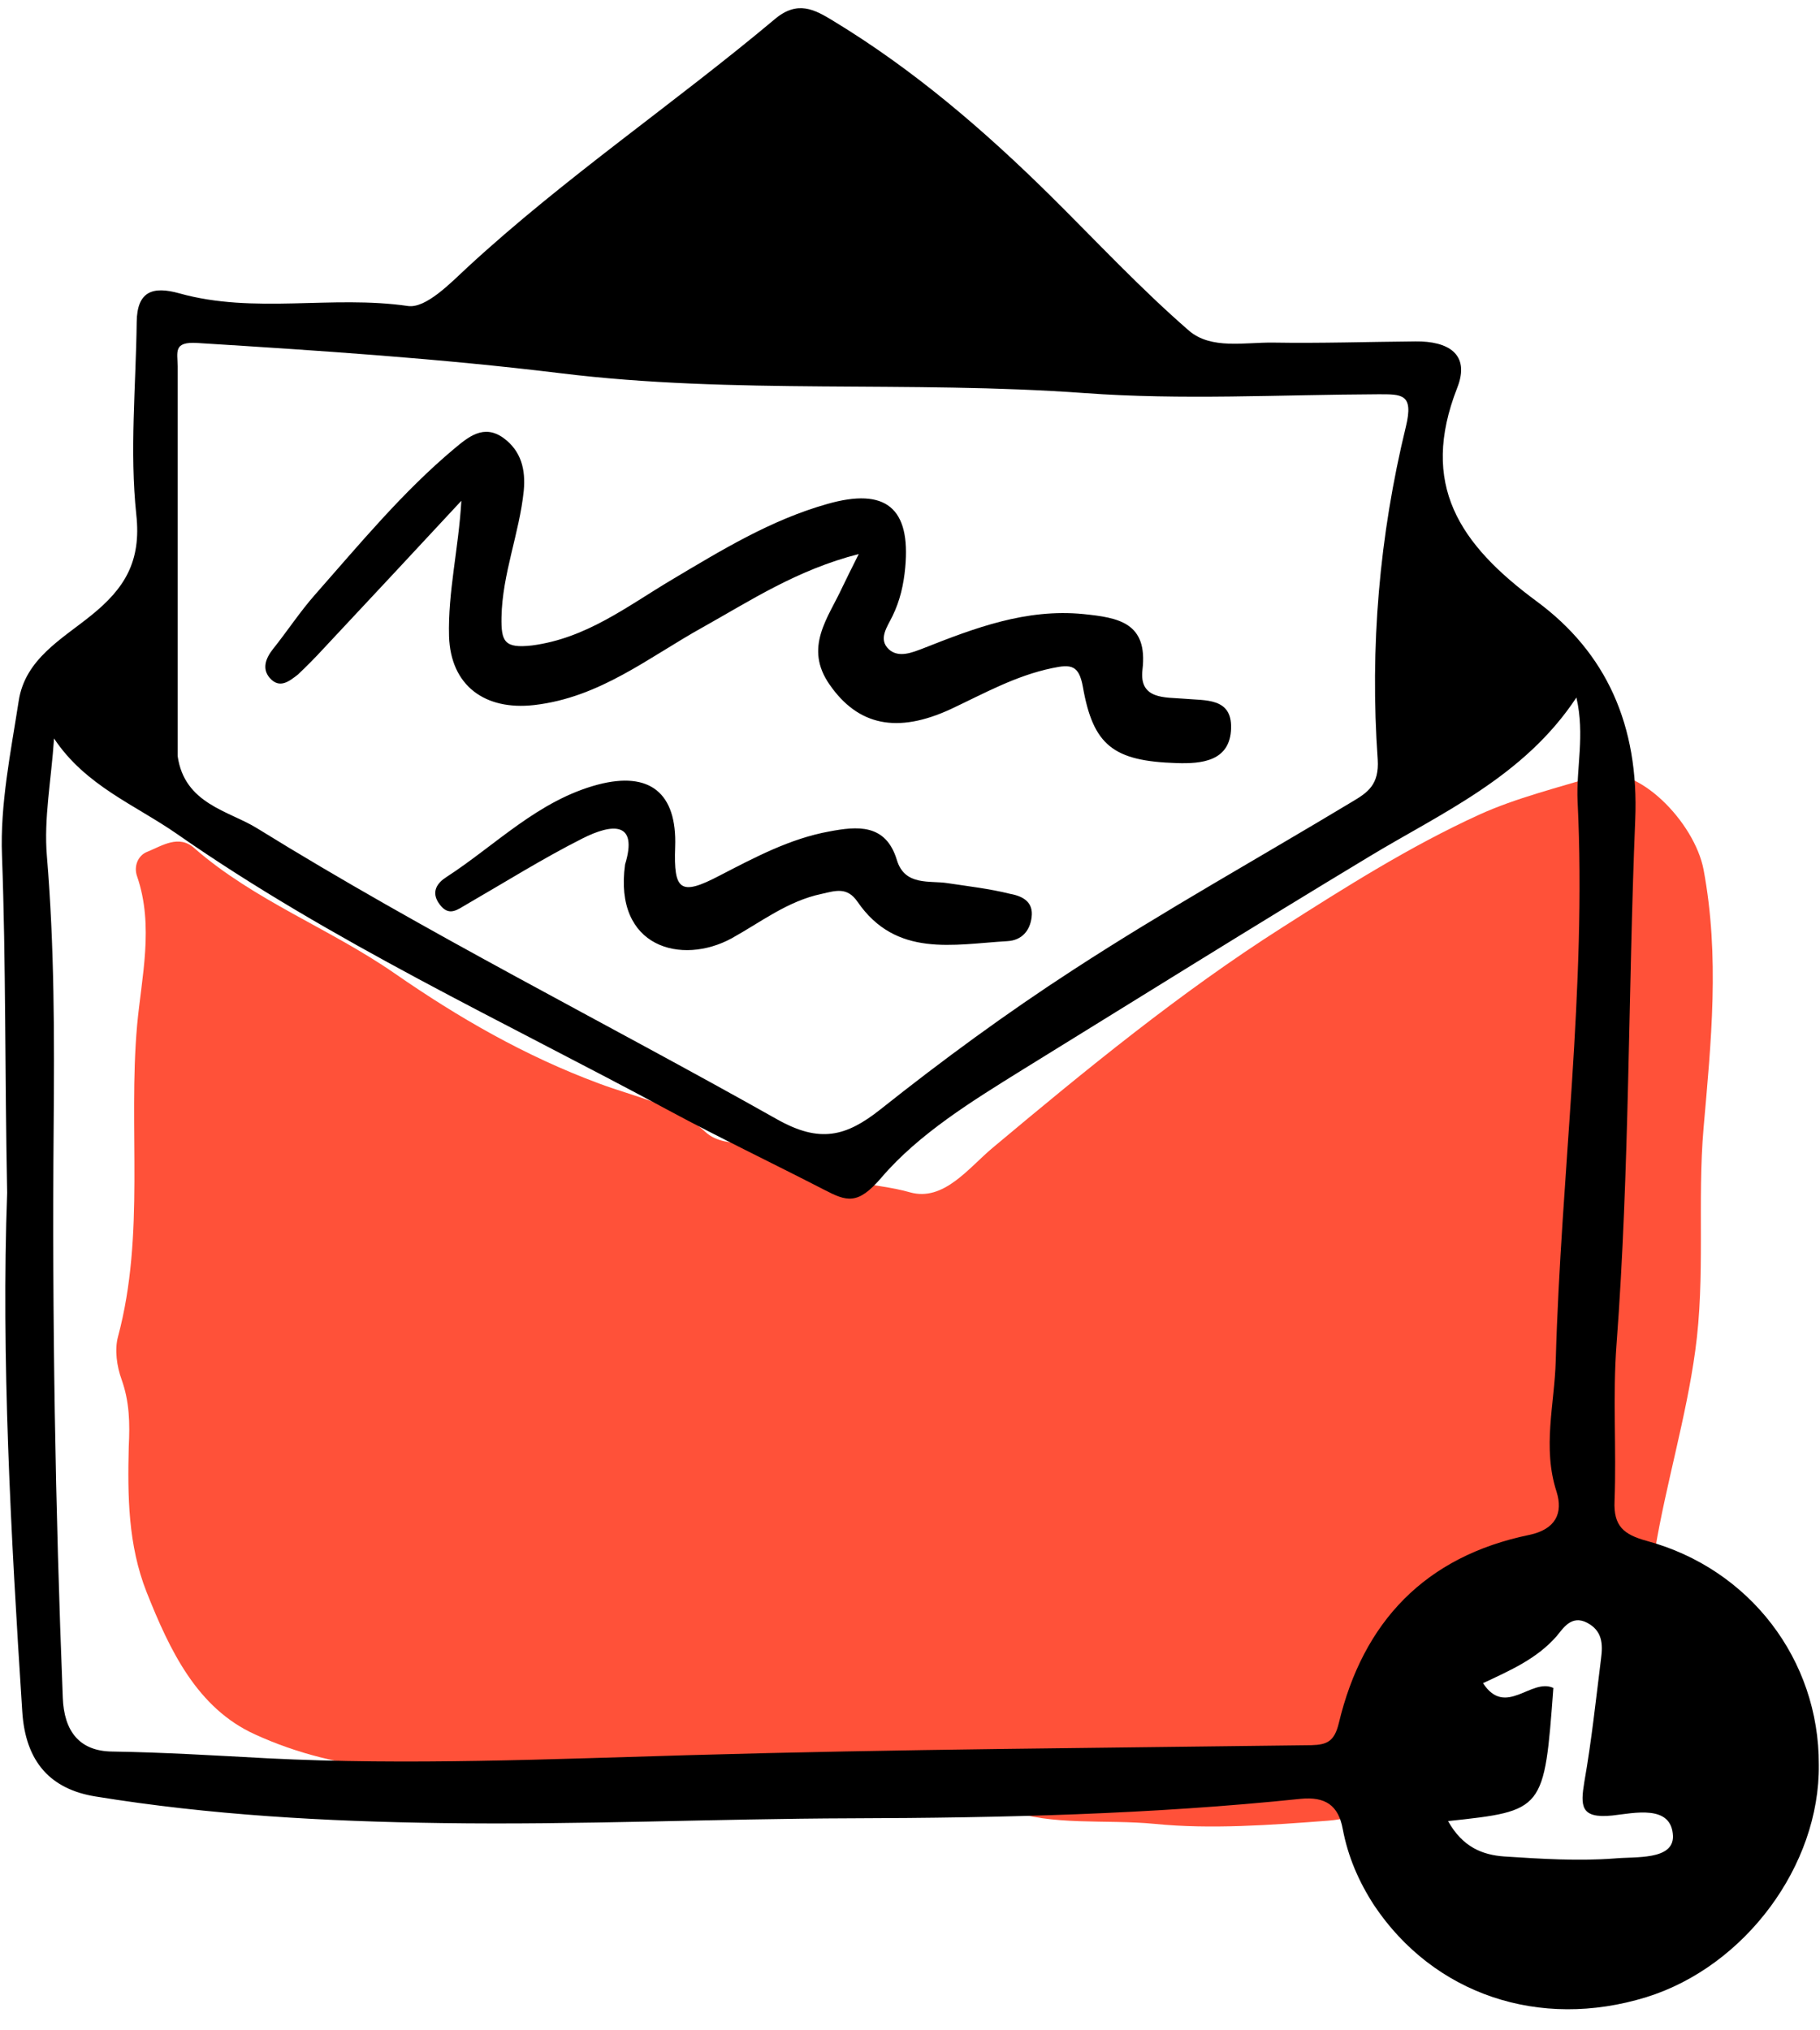
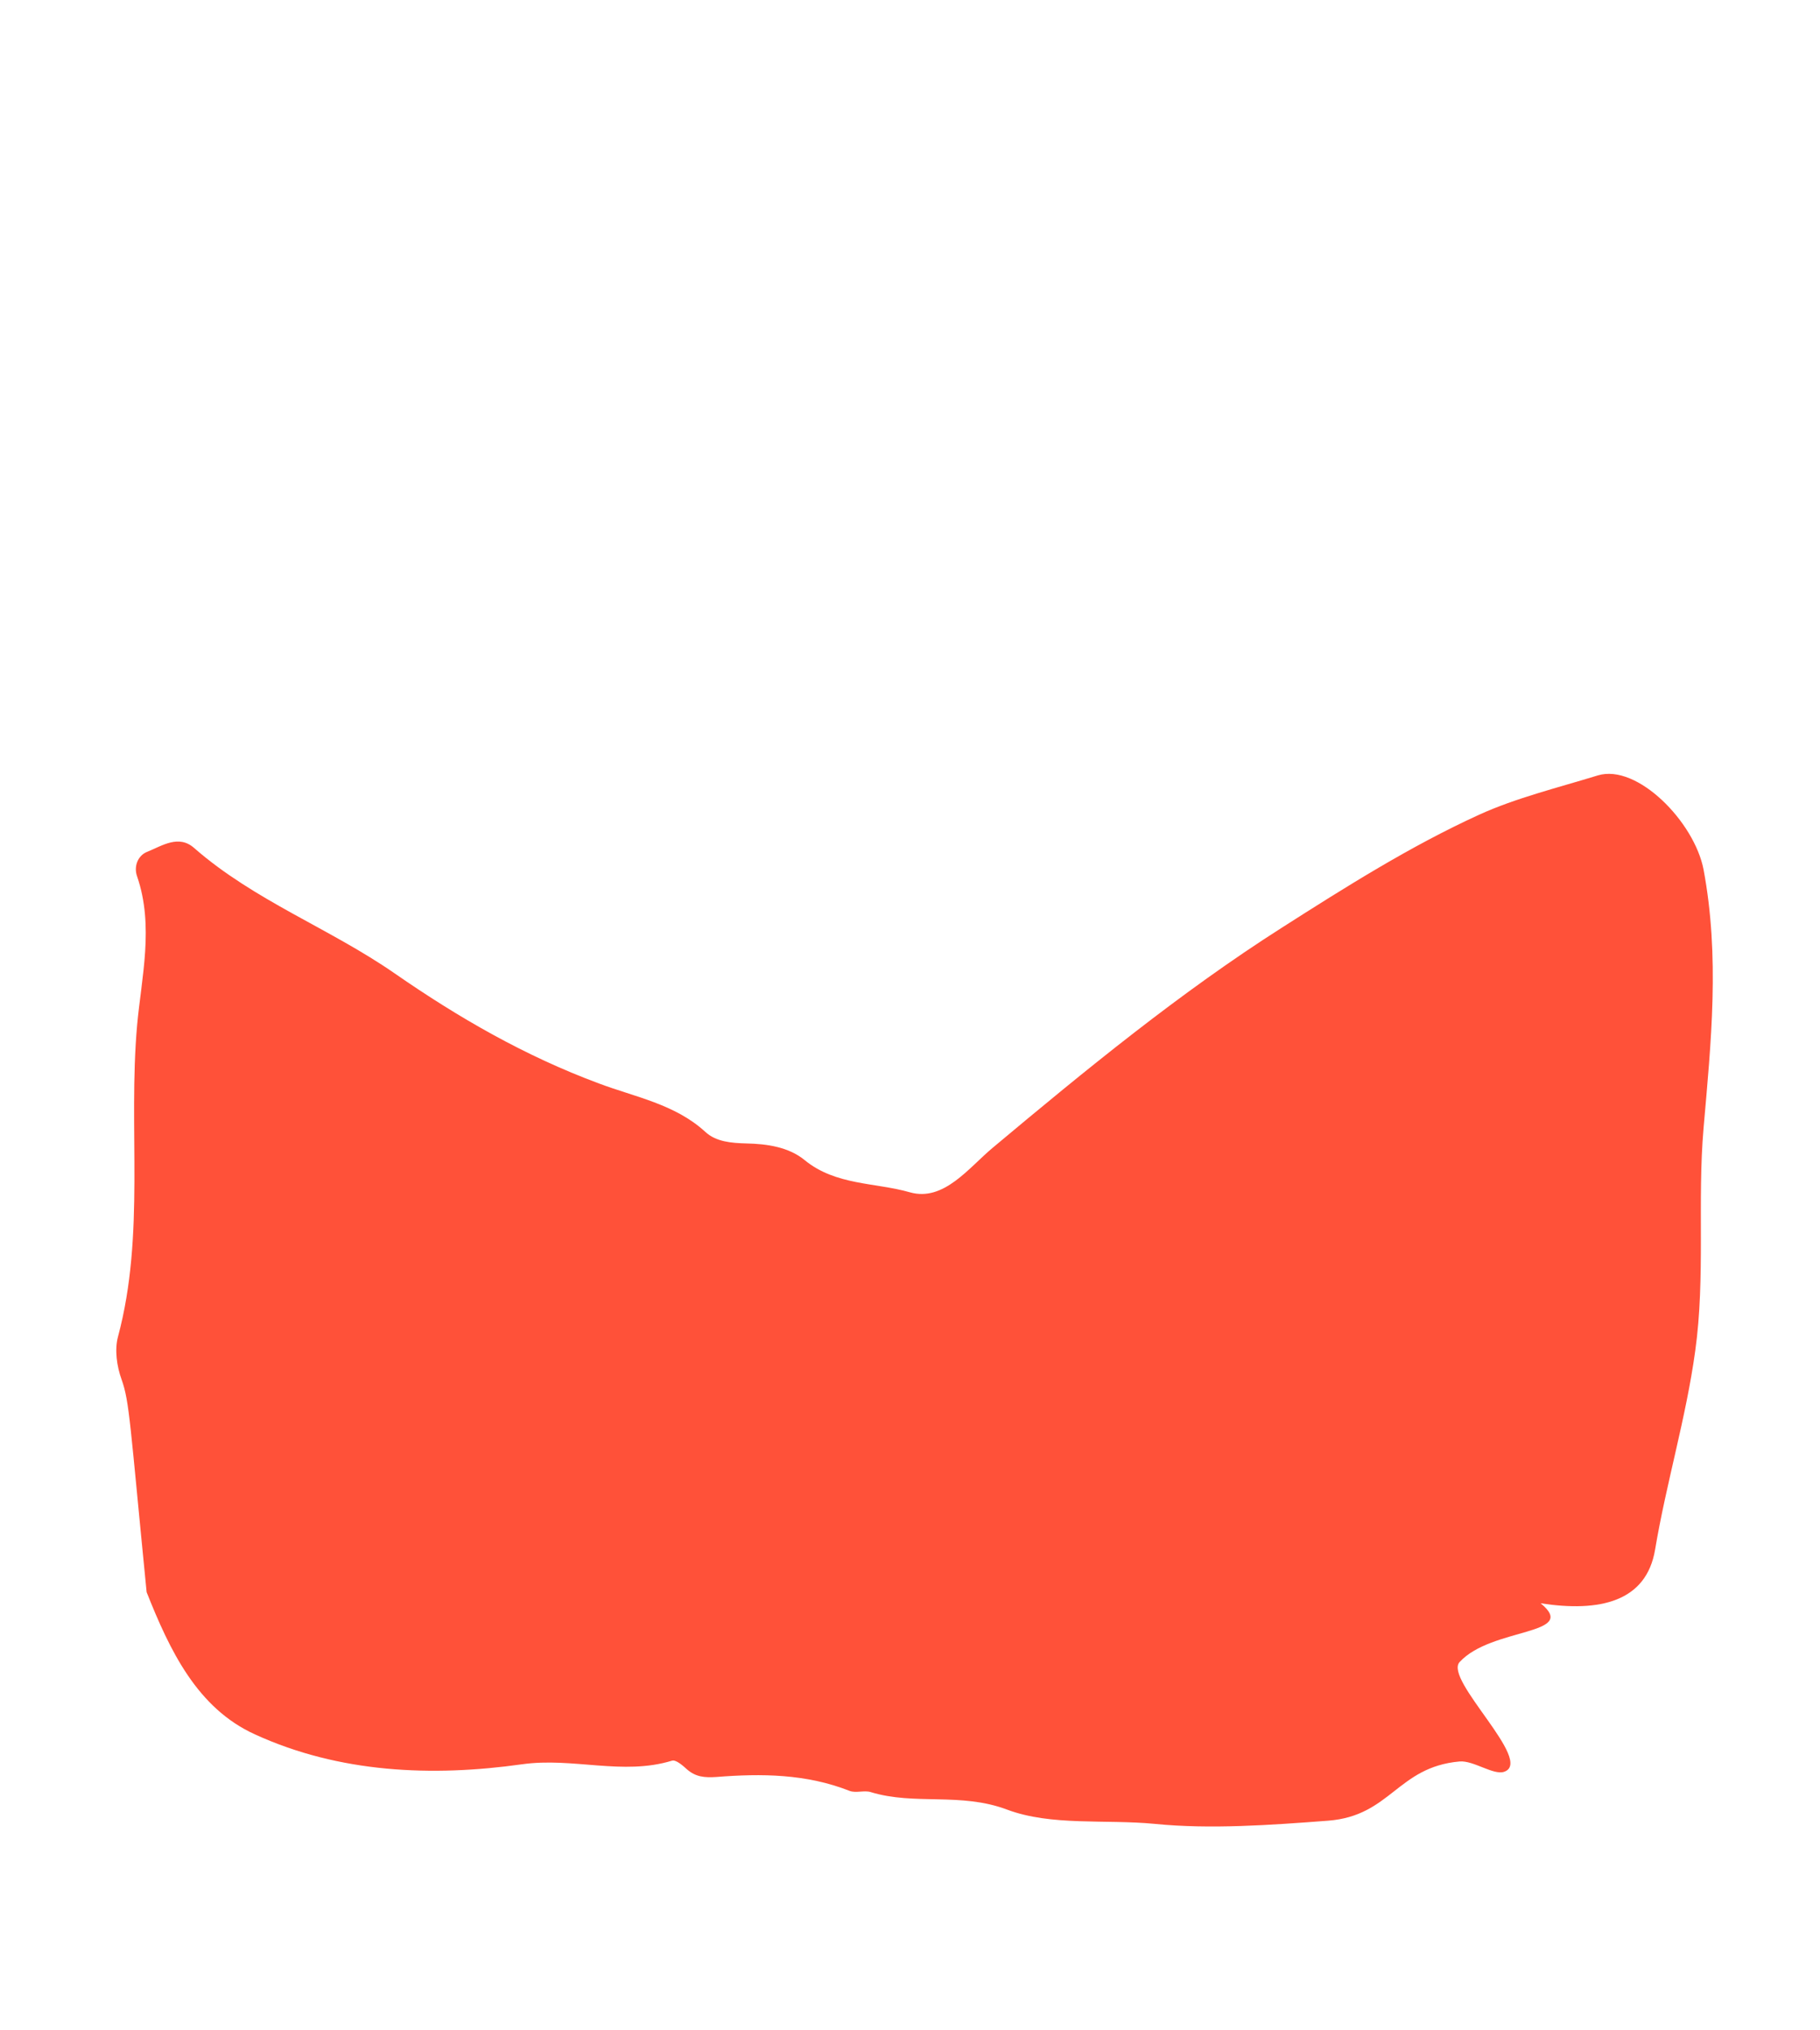
<svg xmlns="http://www.w3.org/2000/svg" fill="#000000" height="510.8" preserveAspectRatio="xMidYMid meet" version="1" viewBox="-0.6 -2.1 458.0 510.8" width="458" zoomAndPan="magnify">
  <g id="change1_1">
-     <path d="M428.1,281.7c-1.6,18.5,0.5,37.5-2.1,56.1 c-2.3,16.8-7.3,33.3-10.1,50c-2.2,13.1-13.9,15.8-28.8,13.5 c9.9,8.1-12.4,6-20.4,14.8c-4,4.4,18.9,25,11.2,27.6 c-2.7,0.9-7.7-2.9-11.2-2.6C351,442.5,349.4,454.8,333.6,456 c-14.5,1.1-29.6,2.2-43.6,0.8c-12.4-1.2-26,0.6-37.2-3.6c-11.7-4.4-23.2-1-34.3-4.4 c-1.6-0.5-3.7,0.3-5.3-0.3c-10.9-4.3-22.2-4.4-33.5-3.5c-3,0.2-5.2,0-7.4-1.9 c-1.1-1-2.8-2.5-3.8-2.2c-12.4,3.8-24.9-0.9-37.7,0.9c-22.7,3.2-46,2.2-67.2-7.5 c-14.6-6.6-21.5-21.2-27.3-35.8c-4.7-11.9-4.8-24.3-4.5-36.6C32.1,356,32,350.6,30,345 c-1.2-3.3-1.8-7.5-0.9-10.8c6.9-25.8,2.5-52.2,4.8-78.3c1.1-12.1,4.3-25,0-37.5c-0.9-2.5,0.2-5.3,2.6-6.2 c3.7-1.5,7.9-4.4,11.8-0.9c15.1,13.2,34.1,20.2,50.4,31.5c16,11.1,32.8,20.8,51.4,27.7 c9,3.4,19.2,5.2,26.8,12.2c2.7,2.5,6.6,2.8,10.3,2.9c5.2,0.1,10.7,0.9,14.7,4.2 c7.8,6.4,17.8,5.6,26.5,8.1c8.5,2.4,14.8-6.2,20.8-11.2 c23.4-19.6,47.2-39.1,72.8-55.4c16-10.2,32.3-20.5,49.6-28.4 c9.2-4.2,19.8-6.8,29.9-9.9c9.9-3,24.3,11.7,26.6,23.7 C432.2,238.6,430,260,428.1,281.7z" fill="#ff5139" />
+     <path d="M428.1,281.7c-1.6,18.5,0.5,37.5-2.1,56.1 c-2.3,16.8-7.3,33.3-10.1,50c-2.2,13.1-13.9,15.8-28.8,13.5 c9.9,8.1-12.4,6-20.4,14.8c-4,4.4,18.9,25,11.2,27.6 c-2.7,0.9-7.7-2.9-11.2-2.6C351,442.5,349.4,454.8,333.6,456 c-14.5,1.1-29.6,2.2-43.6,0.8c-12.4-1.2-26,0.6-37.2-3.6c-11.7-4.4-23.2-1-34.3-4.4 c-1.6-0.5-3.7,0.3-5.3-0.3c-10.9-4.3-22.2-4.4-33.5-3.5c-3,0.2-5.2,0-7.4-1.9 c-1.1-1-2.8-2.5-3.8-2.2c-12.4,3.8-24.9-0.9-37.7,0.9c-22.7,3.2-46,2.2-67.2-7.5 c-14.6-6.6-21.5-21.2-27.3-35.8C32.1,356,32,350.6,30,345 c-1.2-3.3-1.8-7.5-0.9-10.8c6.9-25.8,2.5-52.2,4.8-78.3c1.1-12.1,4.3-25,0-37.5c-0.9-2.5,0.2-5.3,2.6-6.2 c3.7-1.5,7.9-4.4,11.8-0.9c15.1,13.2,34.1,20.2,50.4,31.5c16,11.1,32.8,20.8,51.4,27.7 c9,3.4,19.2,5.2,26.8,12.2c2.7,2.5,6.6,2.8,10.3,2.9c5.2,0.1,10.7,0.9,14.7,4.2 c7.8,6.4,17.8,5.6,26.5,8.1c8.5,2.4,14.8-6.2,20.8-11.2 c23.4-19.6,47.2-39.1,72.8-55.4c16-10.2,32.3-20.5,49.6-28.4 c9.2-4.2,19.8-6.8,29.9-9.9c9.9-3,24.3,11.7,26.6,23.7 C432.2,238.6,430,260,428.1,281.7z" fill="#ff5139" />
  </g>
  <g id="change2_1">
-     <path d="M413.8,385.6C408,384,405.4,381.9,405.7,375.5c0.5-13.1-0.5-26.3,0.5-39.4 c3.3-43.9,2.9-88,4.7-131.9c1-23.8-7.3-42.1-24.8-55c-19.5-14.4-29.5-29.4-20-53.7 c3.4-8.6-2.4-11.8-10.5-11.7c-11.9,0.1-23.9,0.5-35.8,0.3c-7.2-0.1-15.6,1.8-21.2-3 c-12.2-10.6-23.2-22.4-34.7-33.8C247.1,30.7,229.3,15.4,209,3.1c-4.6-2.8-8.9-5.2-14.6-0.4 C169,24,141.5,42.6,117.1,65.1c-4.4,4.1-10.5,10.4-15,9.8c-19.2-2.8-38.7,2.1-57.6-3.2c-6.8-1.9-10.6-0.4-10.7,7.2 c-0.2,16.2-1.8,32.5-0.1,48.5c1.3,11.8-3,18.6-11.3,25.3c-7.4,6-16.7,11-18.3,21.6c-2,12.9-4.7,26-4.2,38.9 c1,27,0.7,54.1,1.3,84.8c-1.5,41.1,0.9,85.8,3.8,130.5c0.8,12.9,7.3,19.6,18.4,21.4 c28.8,4.7,58.1,6.3,87.2,6.7c34.4,0.5,68.7-1.1,103.1-1.2c37.8-0.1,75.5-1,113-4.9 c6.2-0.6,9.5,1.6,10.6,7.6c1.3,6.9,4,13.2,7.9,19.2 c15,22.4,41.6,31.4,68.5,23.1c24.8-7.7,43.7-33.1,43.4-58.5 C457.2,415.5,439.7,392.6,413.8,385.6z M49.1,84.2c30.5,1.9,61,3.9,91.3,7.6c43.8,5.4,87.9,1.8,131.9,5 c24.5,1.8,49.2,0.4,73.9,0.3c5.9,0,9-0.2,7,8.1c-6.7,27.5-9.1,55.6-7.1,83.8 c0.4,6.3-2.5,8.3-6.4,10.6C316.3,213.7,292.4,227,269.5,241.9C252.7,252.8,236.6,264.6,221,277 c-8.7,6.9-15.3,8.6-26.1,2.5c-43.5-24.5-88.3-46.9-130.8-73.2c-7.1-4.4-18.3-6.1-20-18.2 c0-32.7,0-65.3,0-98C44.1,86.5,42.9,83.8,49.1,84.2z M336.3,431.5c-1.1,4.5-2.9,5.4-6.9,5.5 c-52.1,0.7-104.2,1-156.3,2.5c-35.5,1-70.9,2.6-106.4,0.8c-13.1-0.7-26.1-1.5-39.1-1.7 c-8.2-0.1-12.1-5.1-12.4-13.6c-1.9-47.8-2.7-95.6-2.3-143.4c0.2-22.7,0.2-45.5-1.7-68.3 c-0.8-9.5,1.1-19.1,1.8-29.6c7.9,11.9,20.4,16.7,30.9,24c39,27.2,82.1,47.1,123.8,69.6 c12.8,6.9,26,13.2,39,19.9c5.8,3,8.5,4,14.5-3c9.5-11.1,22.9-19.3,35.6-27.2 c29-17.9,58-36,87.2-53.6c18-10.9,38.9-20,52.1-40c2.2,9.5-0.1,17.8,0.3,26.1 c2.3,47.1-4.2,93.9-5.5,140.8c-0.3,10.9-3.4,21.8,0.2,32.9 c1.7,5.4-0.2,9.5-6.9,10.9C358.1,389.5,342.4,405.9,336.3,431.5z M405.7,465.5 c-9.2,0.7-18.5,0.1-27.8-0.5c-5.4-0.4-10.4-2.3-14.1-8.9 c24.2-2.6,24.2-2.6,26.5-33.5c-5.6-2.6-12,7.5-17.7-1.2 c6.8-3.2,13.5-6.1,18.5-11.8c1.6-1.9,3.7-5.5,7.7-3.4c3.8,2,4,5.3,3.5,9 c-1.3,10.4-2.4,20.8-4.2,31c-1,6.1-1,9.3,7,8.5c5.5-0.6,15-2.9,15.3,5.2 C420.5,466,410.9,465,405.7,465.5z M67.3,168.5c-2-2.3-1.1-4.9,0.8-7.3c3.6-4.5,6.8-9.4,10.6-13.7 c11.2-12.7,22-25.8,35-36.7c3.5-2.9,7.4-6.3,12.4-2.7c4.5,3.3,5.6,8,5.1,13.3c-1.1,10.7-5.4,20.9-5.6,31.8 c-0.1,6.1,0.7,7.9,7.7,7.1c13.7-1.8,24-9.9,35.1-16.5c12.6-7.5,25-15.1,39.2-19.1 c14.7-4.2,21,1,19.6,16c-0.4,4.3-1.3,8.3-3.2,12.2c-1.3,2.7-3.7,5.8-0.9,8.4c2.5,2.2,5.8,0.8,8.7-0.3 c12.9-5.1,25.8-10,40.2-8.6c8.8,0.9,16.3,2.1,14.9,14 c-0.9,7.6,5.8,6.9,10.4,7.3c5.5,0.5,12.1-0.3,11.9,7.4c-0.2,8.4-7.5,9-13.7,8.8 c-15.9-0.5-21-4.4-23.6-19.2c-1-5.5-3-5.7-7.7-4.7c-9.2,1.9-17.2,6.4-25.5,10.3 c-13.6,6.3-23.4,4.1-30.5-6.1c-6.6-9.4-0.4-16.8,3.2-24.6c1-2.1,2-4.1,4.1-8.3 c-15.6,4-27.2,11.7-39.2,18.4c-13.7,7.6-25.9,17.7-42.5,19.6c-12.4,1.4-21-4.9-21.4-17.3 c-0.3-11.2,2.4-22,3.1-34.1c-11.5,12.4-23,24.7-34.6,37.1c-2.1,2.3-4.3,4.5-6.5,6.6C72.2,169.3,69.8,171.3,67.3,168.5z M259,228.7c-0.4,3.3-2.4,5.8-6.1,6c-13.6,0.8-28,4.2-37.7-9.9c-2.6-3.8-5.5-2.8-9-2 c-8.6,1.8-15.3,7.1-22.7,11.2c-12.5,6.8-29.7,2.4-26.8-18.6c3.3-10.8-3.1-10.4-10.8-6.5 c-9.9,5-19.3,10.9-29,16.5c-2.3,1.3-4.5,3.3-6.9,0c-2.3-3.1-0.5-5.4,1.7-6.8c12.5-8.1,23.1-19.3,38.2-23.3 c13-3.4,19.9,2.1,19.4,15.7c-0.4,11,1.3,12.4,11.2,7.2c8.9-4.6,17.7-9.3,27.6-11.1 c6.9-1.3,14.2-2.1,17,7.2c2,6.6,8.3,5.1,12.7,5.8c5.3,0.8,10.6,1.4,15.8,2.7 C256.9,223.4,259.5,224.9,259,228.7z" fill="#000000" />
-   </g>
+     </g>
</svg>